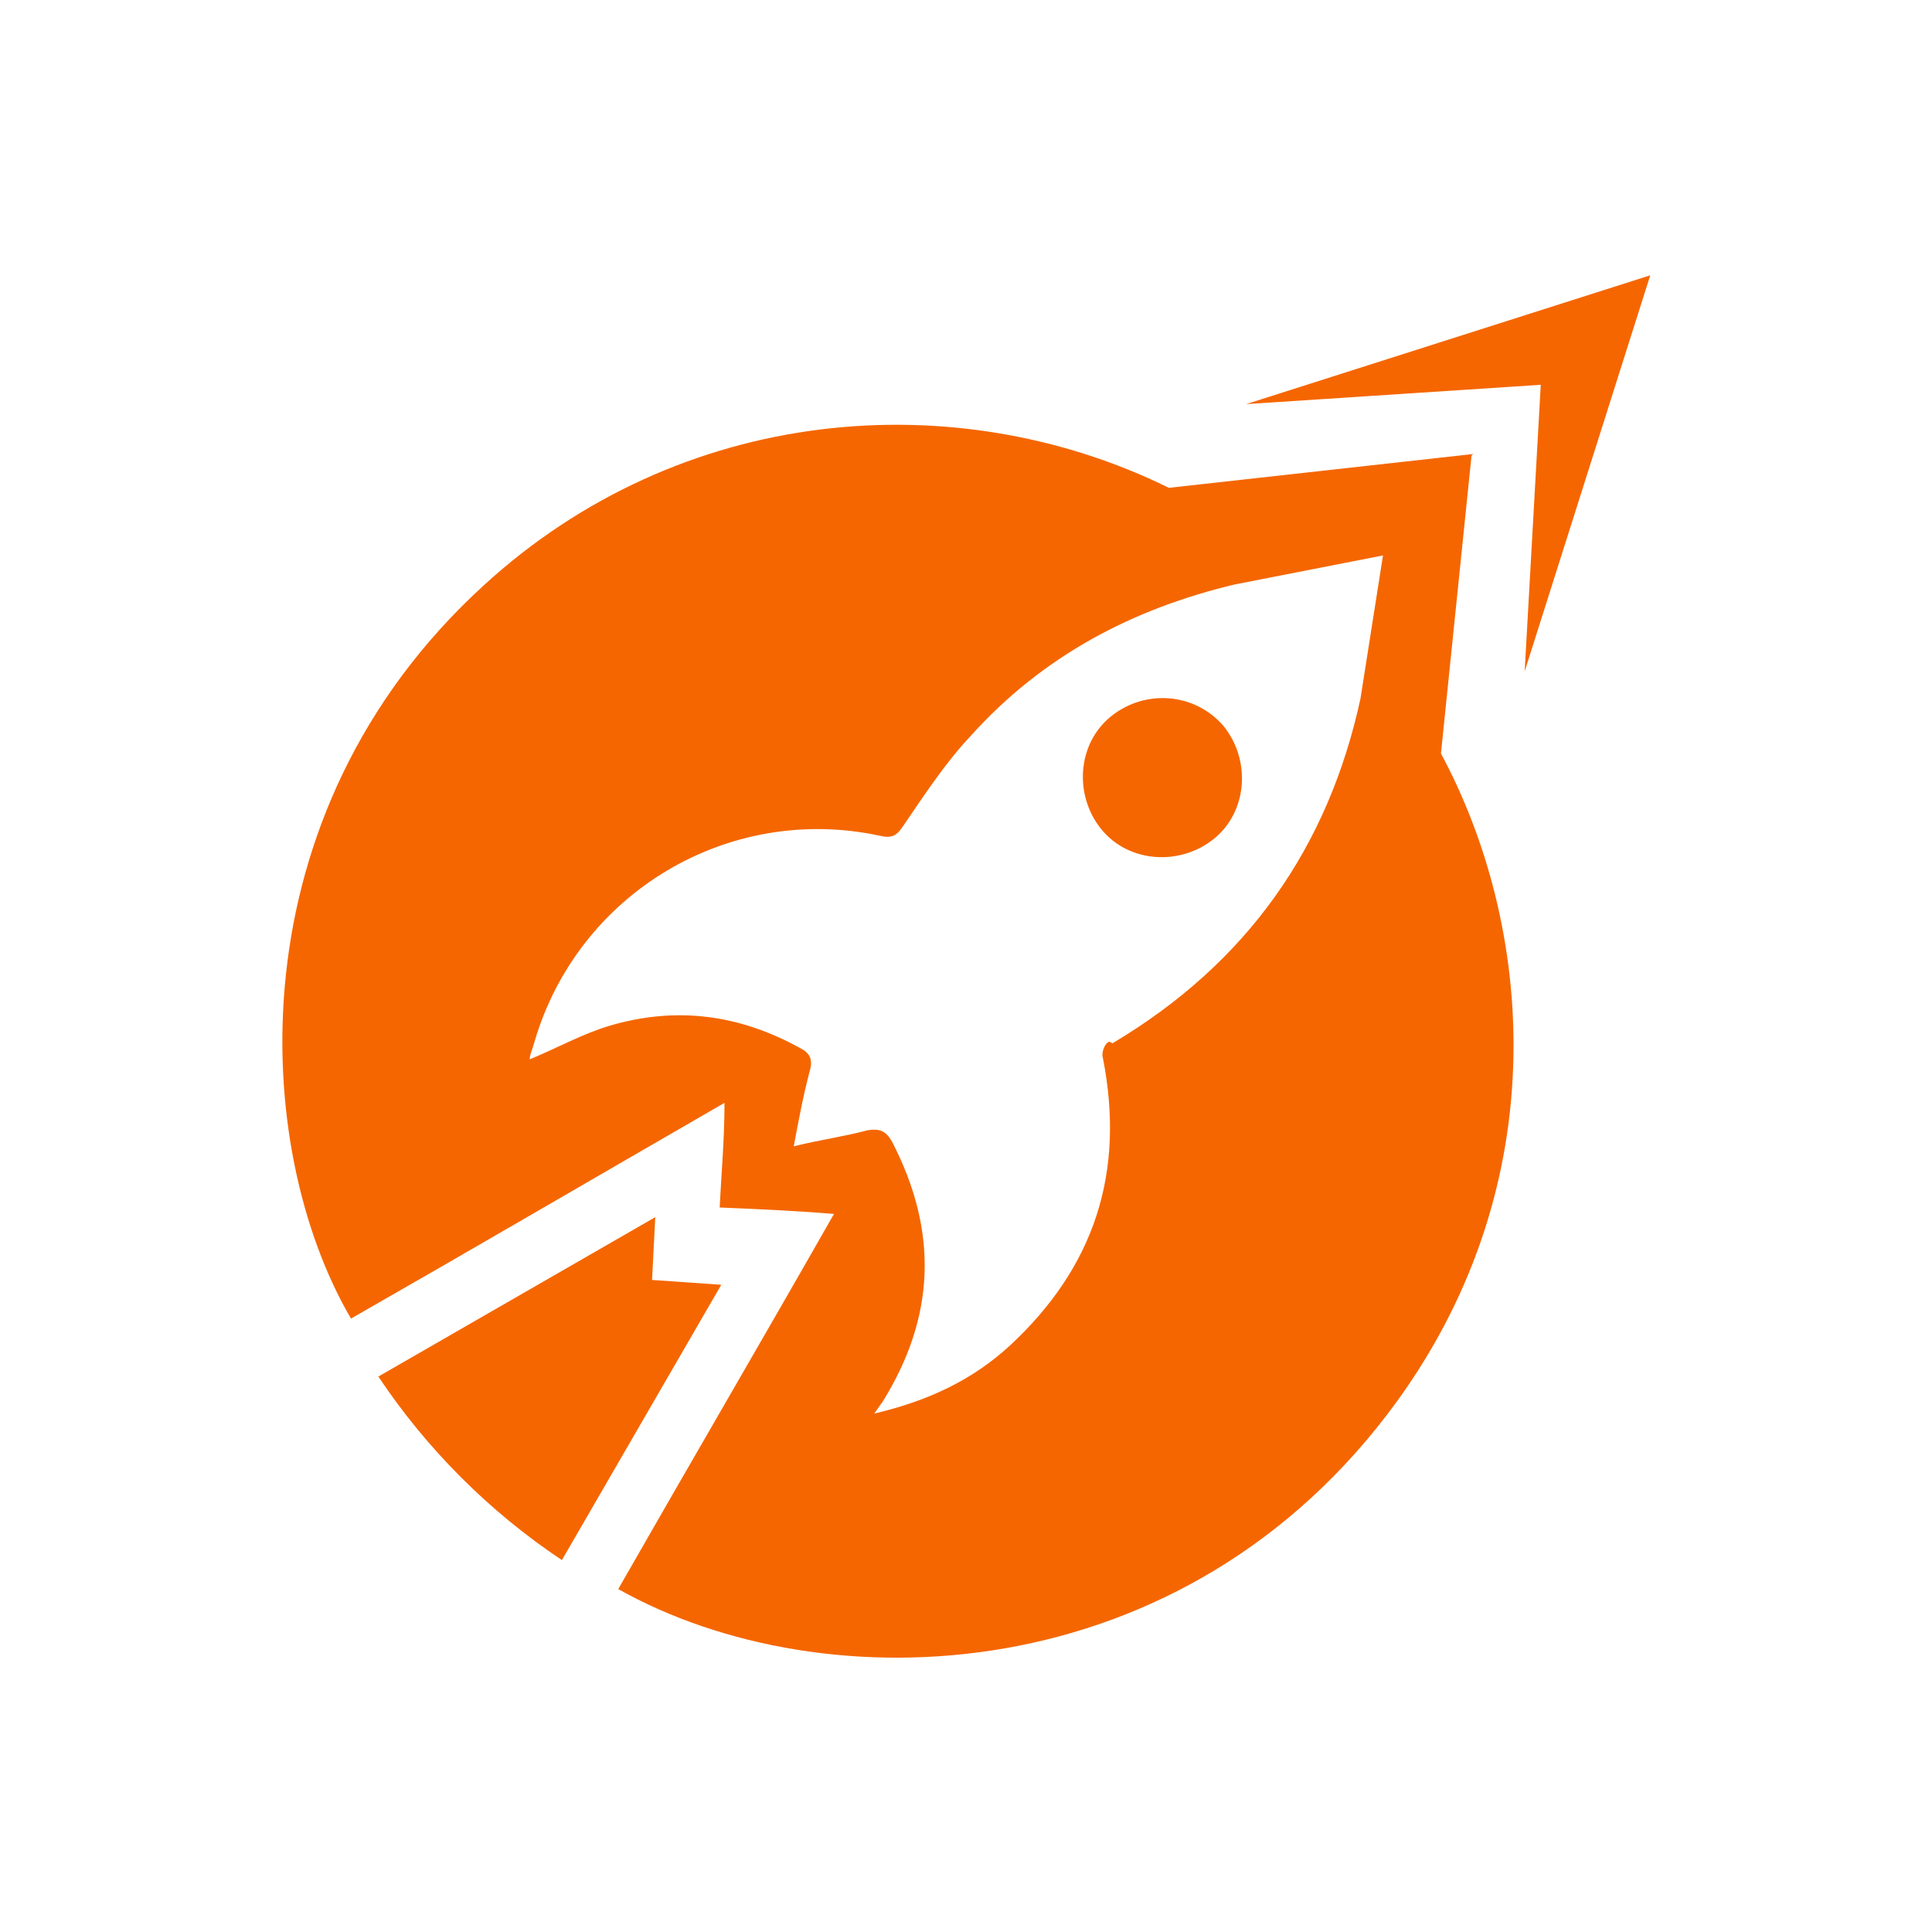
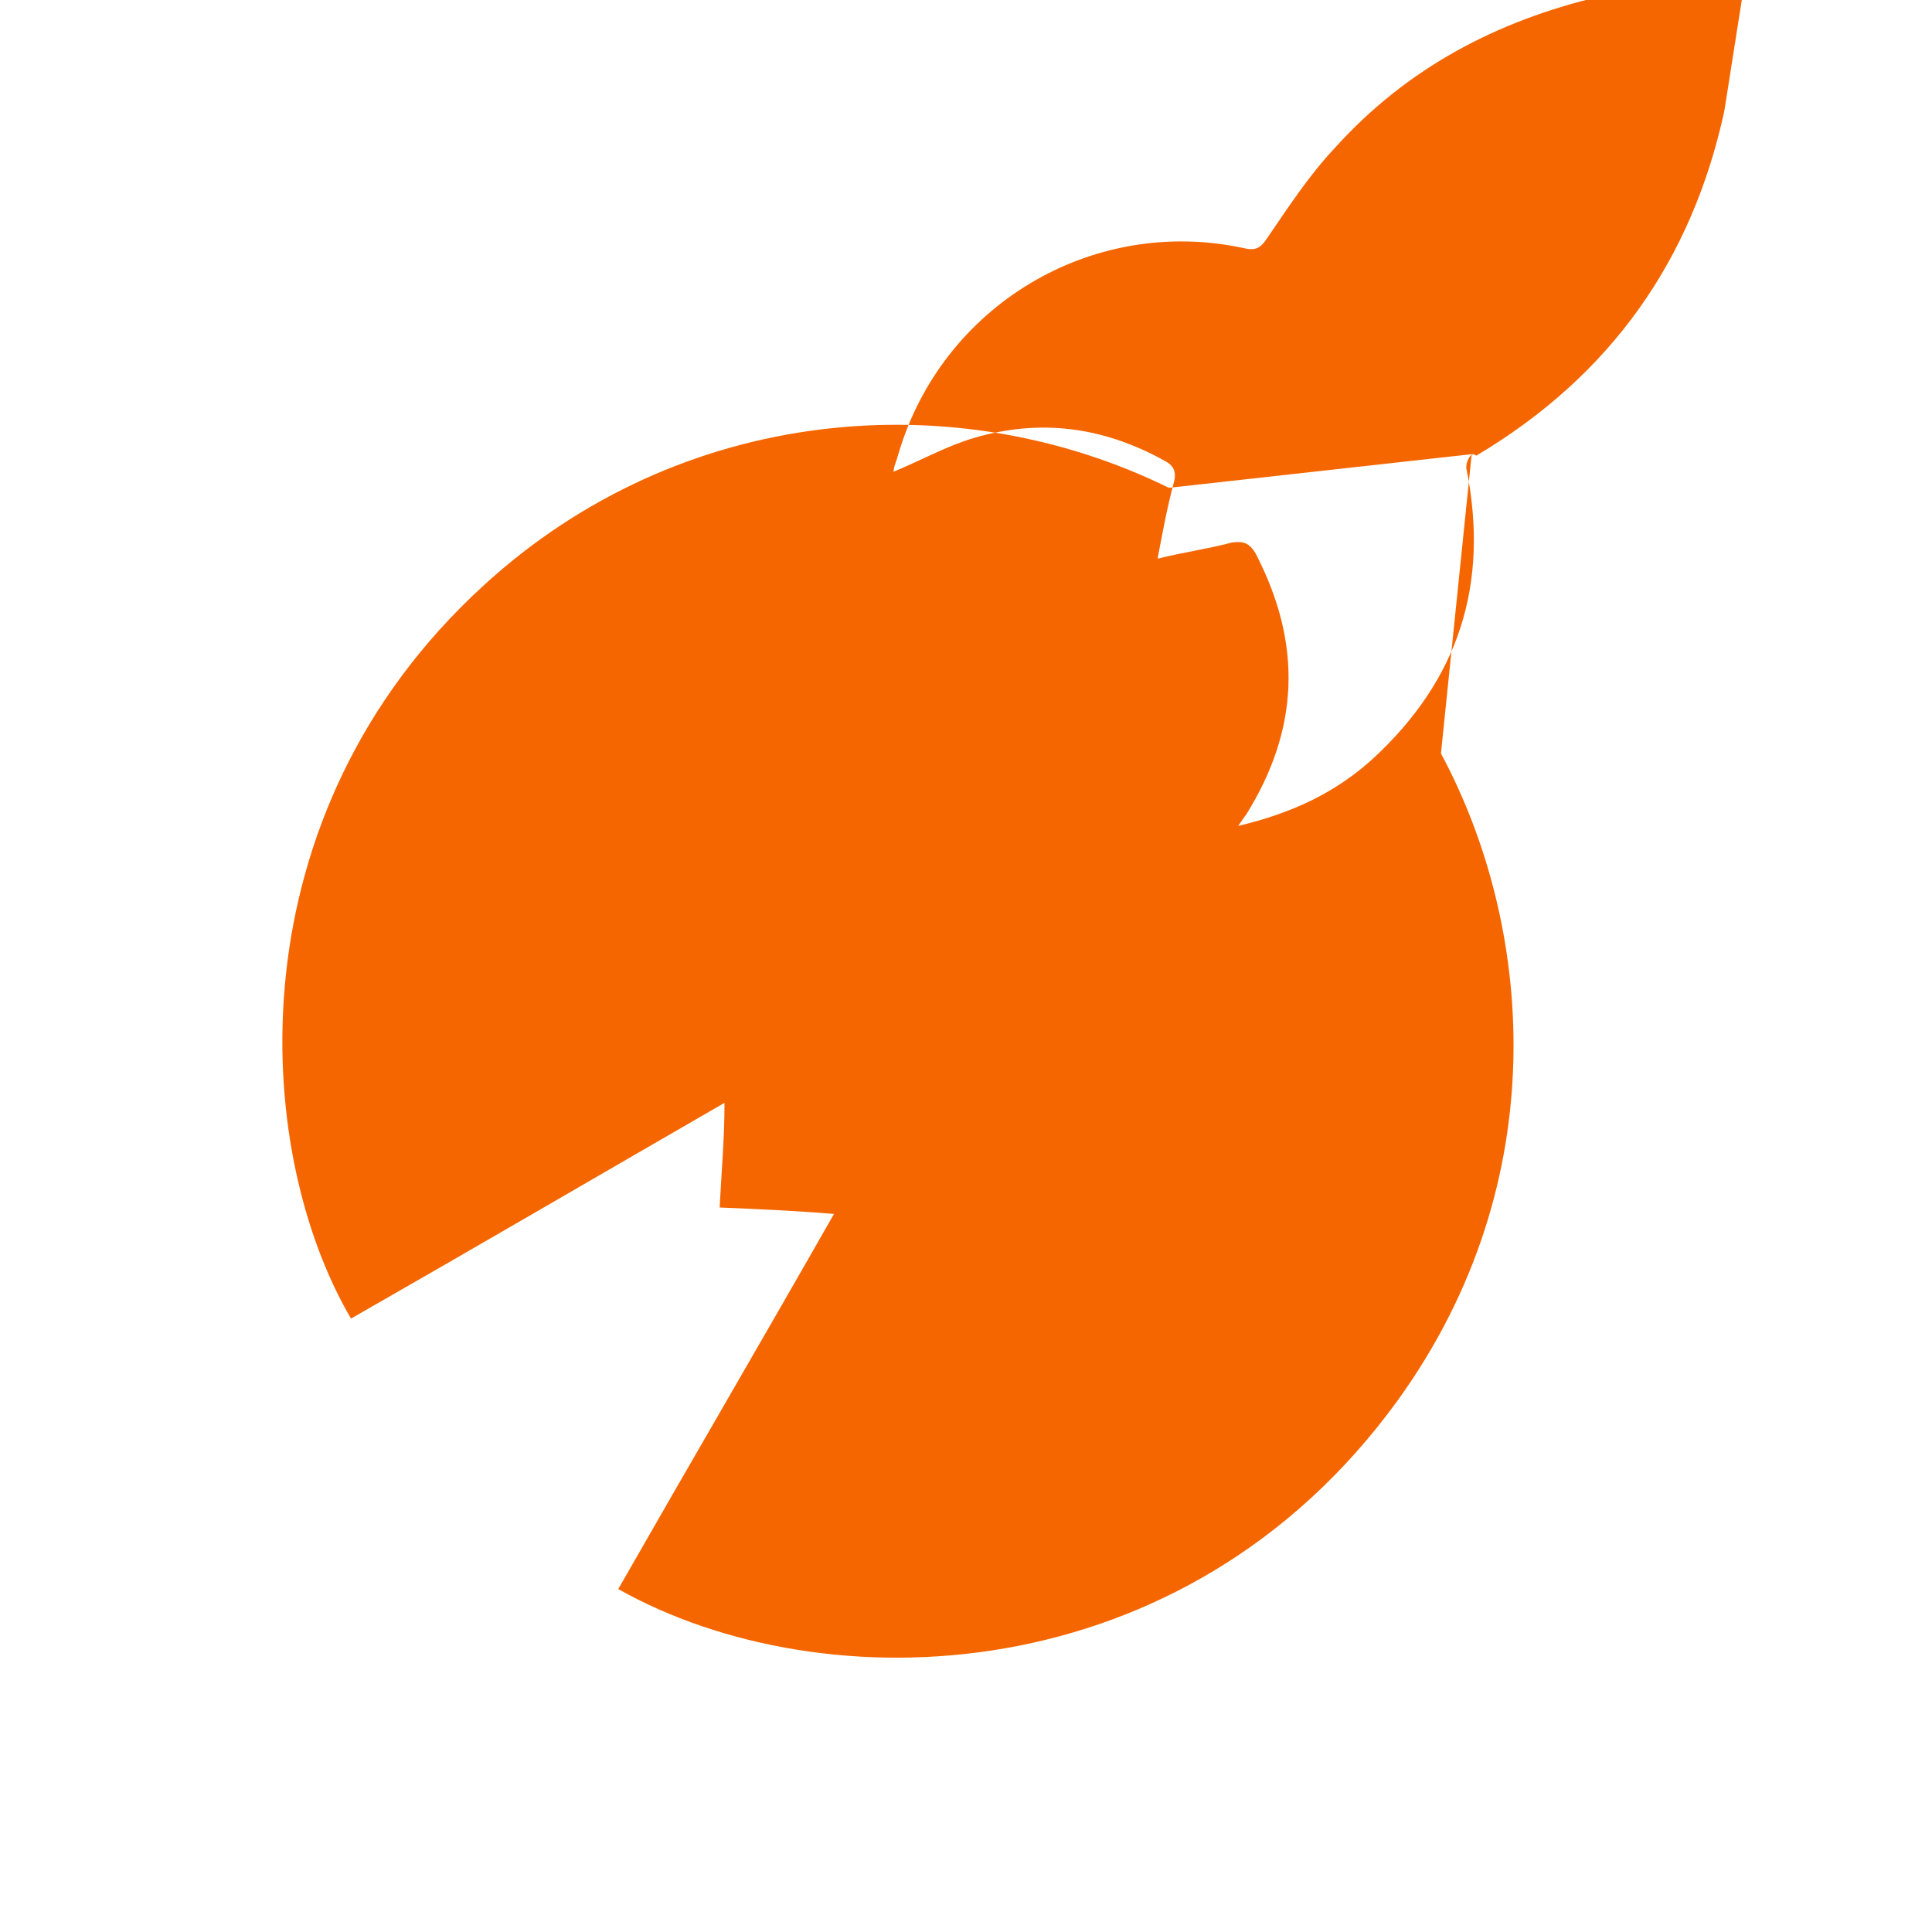
<svg xmlns="http://www.w3.org/2000/svg" version="1.1" viewBox="0 0 120 120">
  <defs>
    <style>
      .cls-1 {
        fill: #f56600;
      }
    </style>
  </defs>
  <g>
    <g id="Layer_1">
      <g>
-         <path class="cls-1" d="M76,45.1c-1.8-2.1-4.9-2.3-7-.6s-2.3,4.9-.6,7,4.9,2.3,7,.6,2.3-4.9.6-7Z" />
-         <path class="cls-1" d="M91.5,28.2l-18.9,2.1c-13.2-6.5-30.3-5.2-42.6,6.1-15.5,14.2-14.4,34.9-8.2,45.5,7.7-4.4,15.4-8.9,23.2-13.4,0,2.3-.2,4.4-.3,6.5,2.4.1,4.7.2,7.1.4-4.5,7.9-9,15.6-13.4,23.3,12.8,7.2,35.2,6.5,48.4-11.7,9.9-13.7,8.4-29.6,2.7-40.2l1.9-18.5h0ZM68.9,64.7c-.3.1-.5.7-.4,1,1.4,7.1-.5,13-5.8,17.9-2.3,2.1-5,3.4-8.4,4.2.3-.4.4-.6.5-.7,3.3-5.3,3.5-10.6.6-16.2-.4-.7-.8-.8-1.5-.7-1.5.4-3,.6-4.6,1,.3-1.6.6-3.2,1-4.7.2-.7,0-1.1-.6-1.4-3.8-2.1-7.7-2.6-11.8-1.4-1.7.5-3.3,1.4-5,2.1,0-.3.2-.7.3-1.1,2.7-9.2,12-14.8,21.4-12.8.8.2,1.1,0,1.5-.6,1.3-1.9,2.6-3.9,4.2-5.6,4.5-5,10.1-7.9,16.4-9.4l9.2-1.8-1.4,8.9c-2,9.2-7,16.4-15.4,21.4h0Z" />
-         <polygon class="cls-1" points="94.7 41.7 102.5 17.1 77.4 25.1 95.7 23.9 94.7 41.7" />
+         <path class="cls-1" d="M91.5,28.2l-18.9,2.1c-13.2-6.5-30.3-5.2-42.6,6.1-15.5,14.2-14.4,34.9-8.2,45.5,7.7-4.4,15.4-8.9,23.2-13.4,0,2.3-.2,4.4-.3,6.5,2.4.1,4.7.2,7.1.4-4.5,7.9-9,15.6-13.4,23.3,12.8,7.2,35.2,6.5,48.4-11.7,9.9-13.7,8.4-29.6,2.7-40.2l1.9-18.5h0Zc-.3.1-.5.7-.4,1,1.4,7.1-.5,13-5.8,17.9-2.3,2.1-5,3.4-8.4,4.2.3-.4.4-.6.5-.7,3.3-5.3,3.5-10.6.6-16.2-.4-.7-.8-.8-1.5-.7-1.5.4-3,.6-4.6,1,.3-1.6.6-3.2,1-4.7.2-.7,0-1.1-.6-1.4-3.8-2.1-7.7-2.6-11.8-1.4-1.7.5-3.3,1.4-5,2.1,0-.3.2-.7.3-1.1,2.7-9.2,12-14.8,21.4-12.8.8.2,1.1,0,1.5-.6,1.3-1.9,2.6-3.9,4.2-5.6,4.5-5,10.1-7.9,16.4-9.4l9.2-1.8-1.4,8.9c-2,9.2-7,16.4-15.4,21.4h0Z" />
      </g>
-       <path class="cls-1" d="M40.7,75.6l-17.2,9.9c3,4.5,6.9,8.4,11.4,11.4l9.9-17.1-4.3-.3.2-3.9h0Z" />
    </g>
  </g>
</svg>